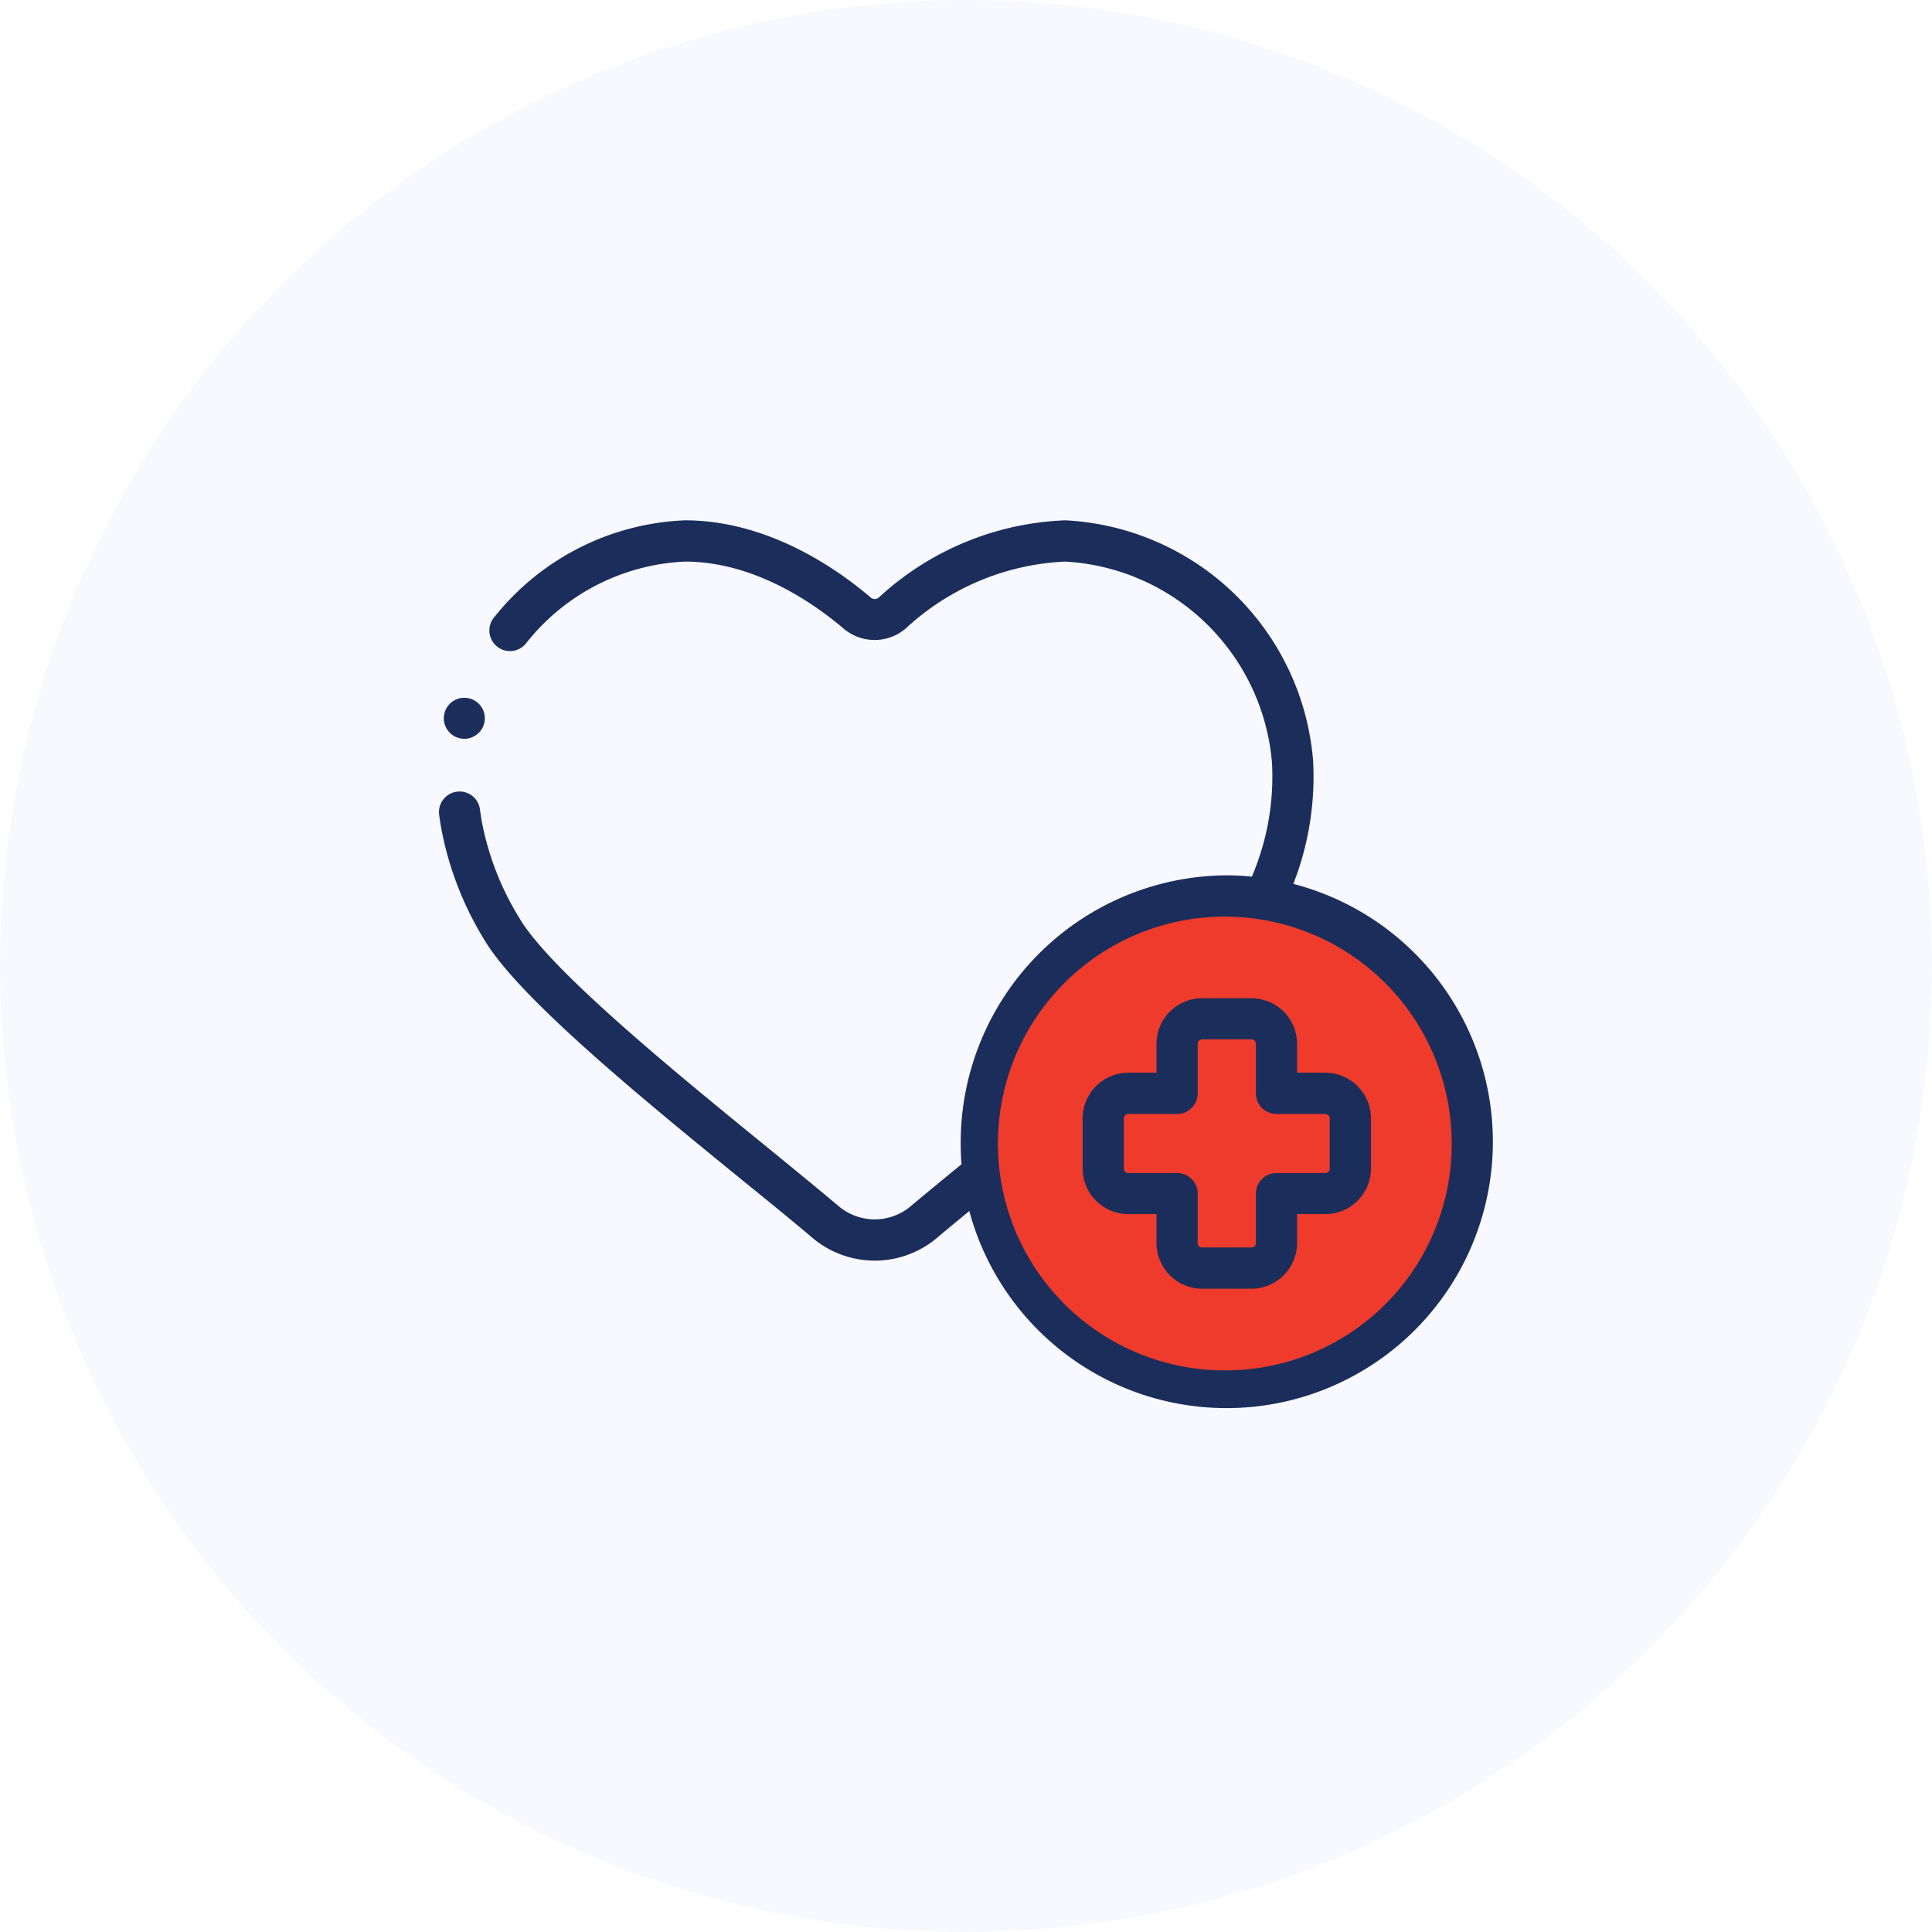
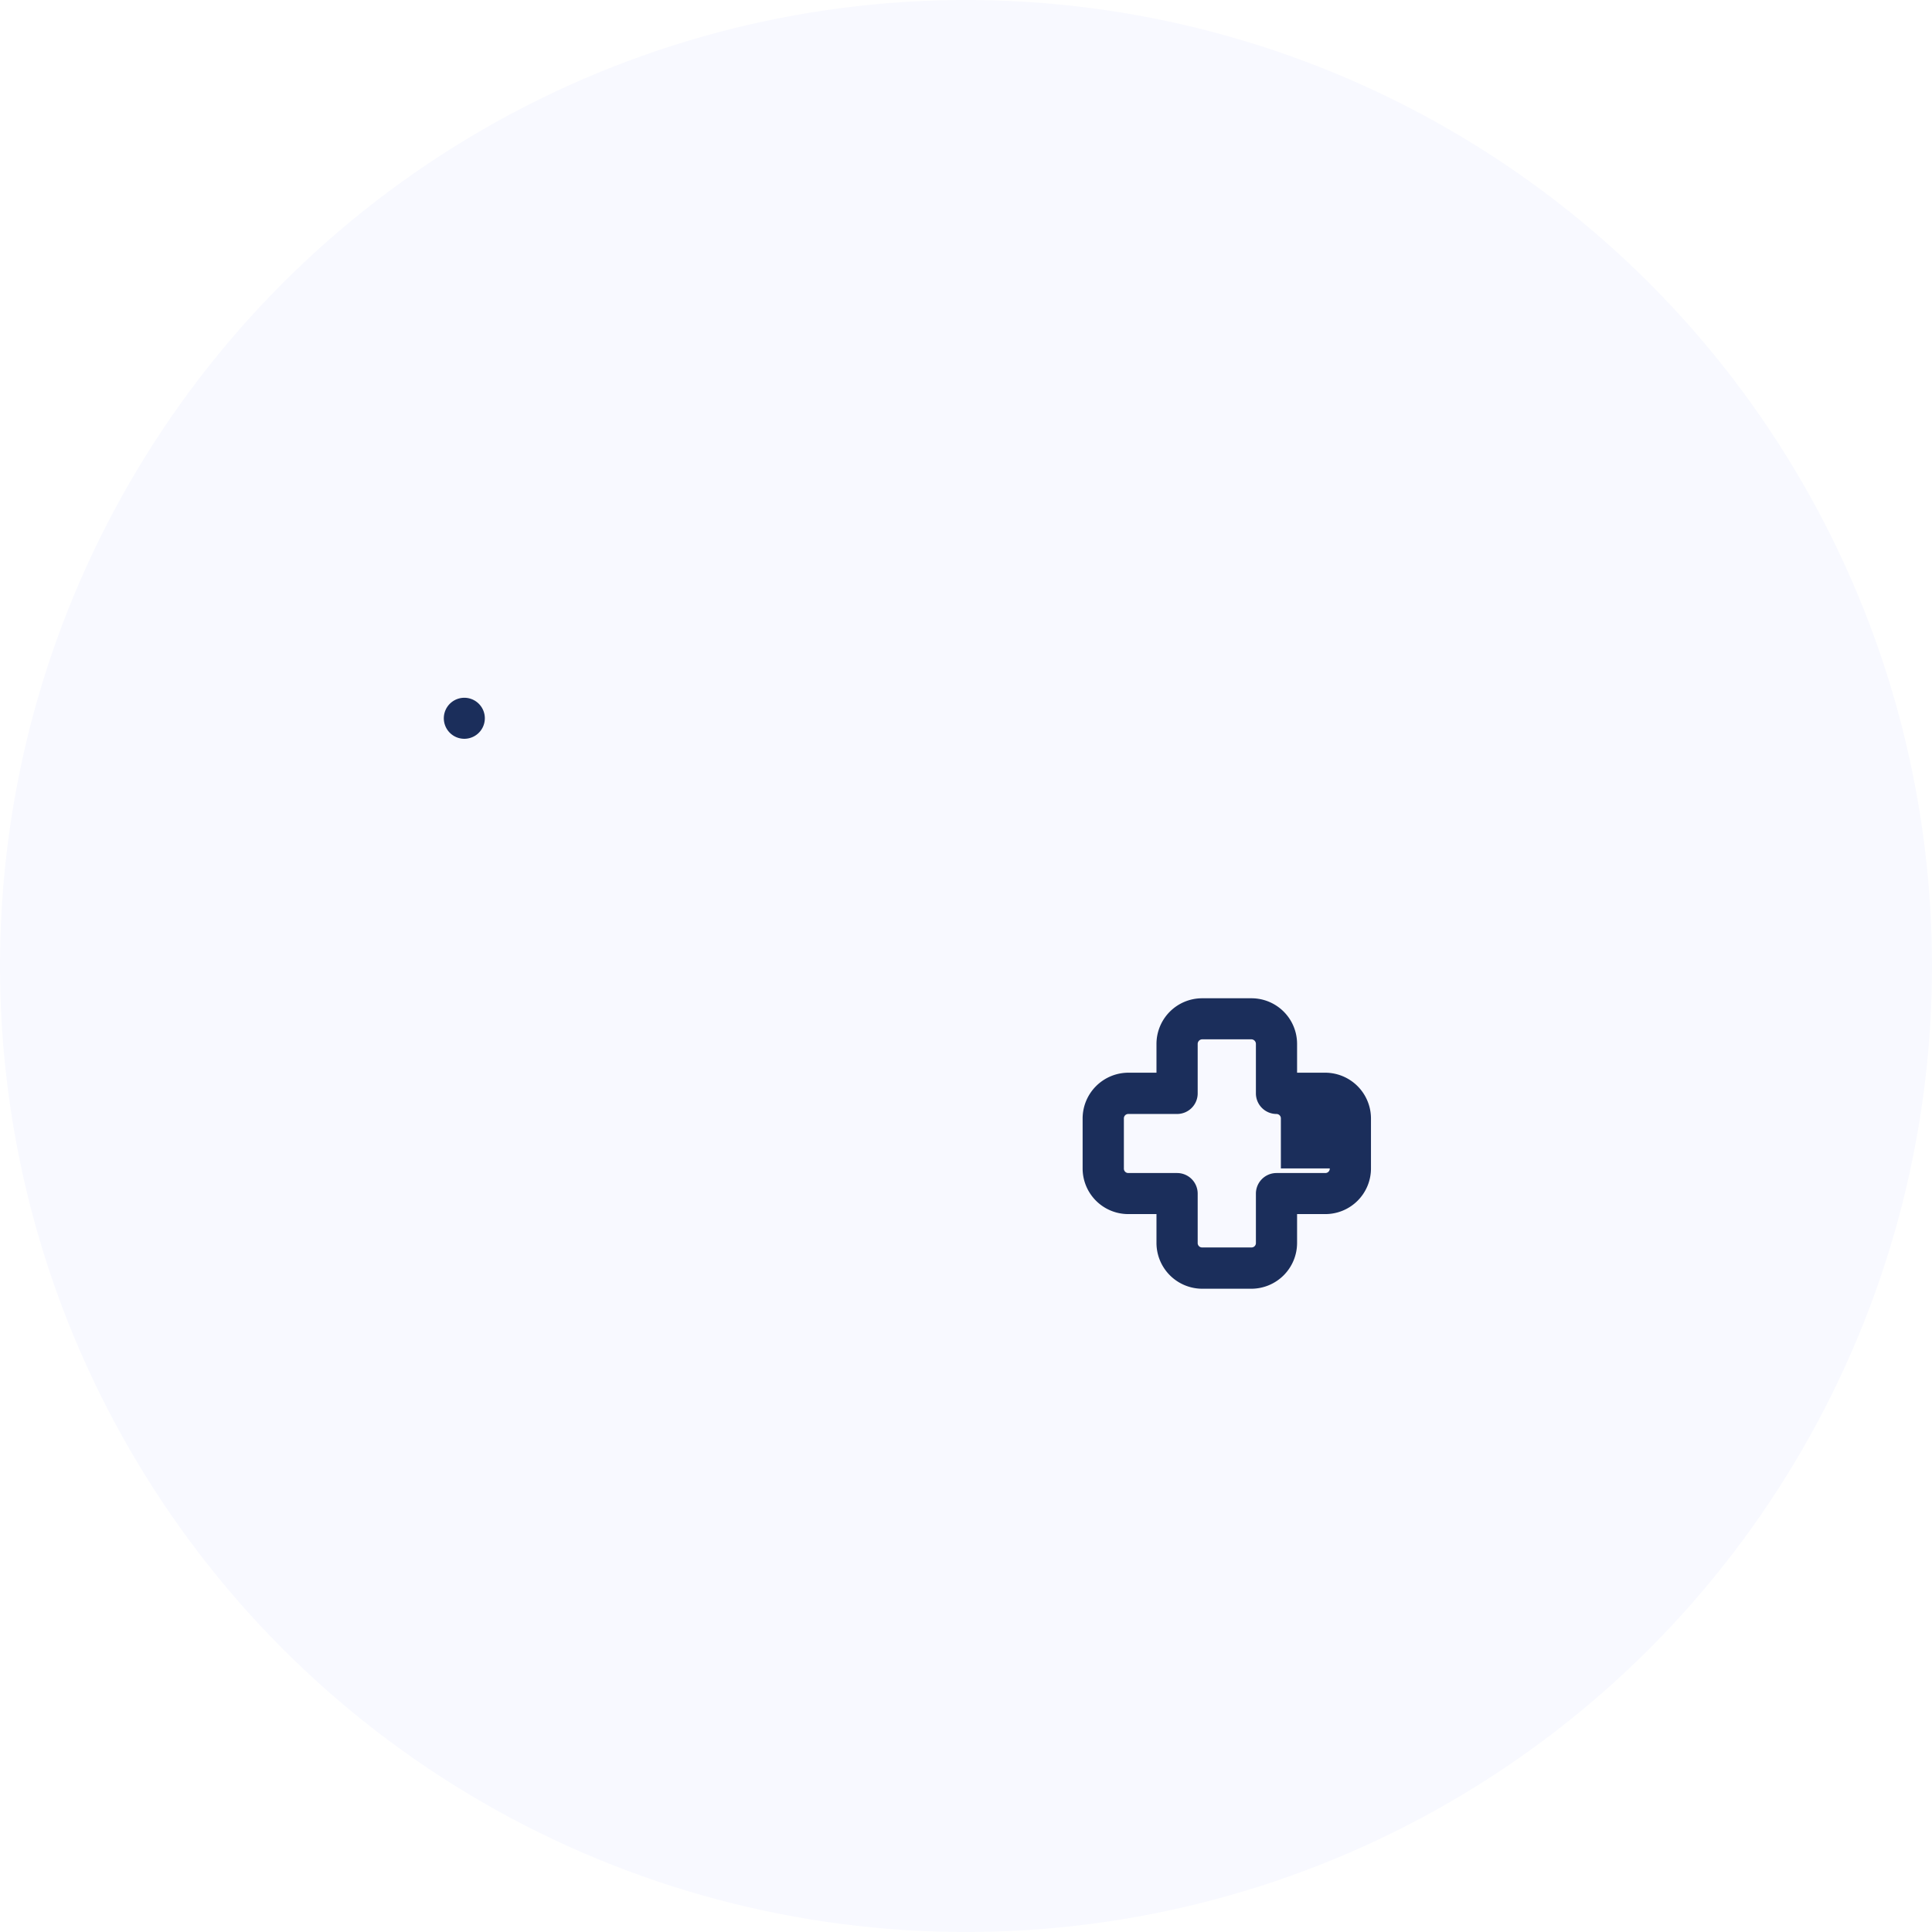
<svg xmlns="http://www.w3.org/2000/svg" width="88" height="88" viewBox="0 0 88 88">
  <defs>
    <style>
      .cls-1 {
        fill: #f8f9ff;
      }

      .cls-2 {
        fill: #ee3b2b;
      }

      .cls-2, .cls-3 {
        fill-rule: evenodd;
      }

      .cls-3 {
        fill: #1b2e5b;
      }
    </style>
  </defs>
  <circle id="bg" class="cls-1" cx="44" cy="44" r="44" />
  <g id="heartbeat">
    <g id="Group">
      <g id="Group-2" data-name="Group">
        <g id="Group-3" data-name="Group">
          <g id="Group-4" data-name="Group">
-             <path id="Vector_37" data-name="Vector 37" class="cls-2" d="M612.5,1210.5l-2,1-3.5,7,1.5,9,4.5,2.5,4,1.5,4-1,6-3.5,2-6.5-2-6.5-4-3.5-2.5-1-5-.5Z" transform="translate(-562 -1168)" />
            <path id="Vector" class="cls-3" d="M582.289,1201.08a0.933,0.933,0,0,0,.895.57,0.934,0.934,0,1,0-.895-0.57h0Z" transform="translate(-562 -1168)" />
-             <path id="Vector-2" data-name="Vector" class="cls-3" d="M620.909,1208.26c0.092-.24.178-0.47,0.255-0.71a13.415,13.415,0,0,0,.646-4.9,11.925,11.925,0,0,0-11.29-10.95,13.238,13.238,0,0,0-8.485,3.51,0.281,0.281,0,0,1-.382,0c-1.537-1.31-4.677-3.51-8.456-3.51a11.7,11.7,0,0,0-8.674,4.4,0.938,0.938,0,1,0,1.449,1.19,9.767,9.767,0,0,1,7.225-3.71c3.178,0,5.9,1.92,7.238,3.06a2.183,2.183,0,0,0,2.84-.03,11.4,11.4,0,0,1,7.245-3.03,10.013,10.013,0,0,1,9.417,9.16,11.6,11.6,0,0,1-.556,4.23q-0.158.48-.359,0.96a10.822,10.822,0,0,0-1.145-.06,12.18,12.18,0,0,0-12.119,12.21c0,0.32.012,0.64,0.037,0.95-0.927.76-1.682,1.38-2.311,1.91a2.545,2.545,0,0,1-3.283,0c-0.85-.72-1.956-1.62-3.127-2.58-4.226-3.44-10.014-8.16-11.408-10.53a12.993,12.993,0,0,1-1.724-4.43c-0.029-.17-0.055-0.35-0.078-0.52a0.938,0.938,0,1,0-1.859.25c0.026,0.19.057,0.4,0.092,0.59a14.908,14.908,0,0,0,1.953,5.07c1.563,2.65,7.261,7.3,11.841,11.03,1.162,0.94,2.261,1.84,3.1,2.55a4.4,4.4,0,0,0,5.705,0c0.422-.36.9-0.75,1.454-1.21a12.133,12.133,0,1,0,14.76-14.9h0Zm-3.03,22.16a10.335,10.335,0,1,1,10.244-10.34A10.306,10.306,0,0,1,617.879,1230.42Z" transform="translate(-562 -1168)" />
-             <path id="Vector-3" data-name="Vector" class="cls-3" d="M622.369,1216.86H621.08v-1.31a2.078,2.078,0,0,0-2.075-2.08h-2.252a2.08,2.08,0,0,0-2.077,2.08v1.31h-1.287a2.088,2.088,0,0,0-2.077,2.09v2.27a2.079,2.079,0,0,0,2.077,2.08h1.287v1.31a2.088,2.088,0,0,0,2.077,2.09h2.252a2.087,2.087,0,0,0,2.075-2.09v-1.31h1.289a2.079,2.079,0,0,0,2.077-2.08v-2.27A2.088,2.088,0,0,0,622.369,1216.86Zm0.2,4.36a0.2,0.2,0,0,1-.2.21h-2.227a0.938,0.938,0,0,0-.937.94v2.24a0.2,0.2,0,0,1-.2.21h-2.252a0.2,0.2,0,0,1-.2-0.21v-2.24a0.938,0.938,0,0,0-.937-0.94h-2.225a0.2,0.2,0,0,1-.2-0.21v-2.27a0.2,0.2,0,0,1,.2-0.21h2.225a0.938,0.938,0,0,0,.937-0.94v-2.25a0.21,0.21,0,0,1,.2-0.21h2.252a0.209,0.209,0,0,1,.2.21v2.25a0.938,0.938,0,0,0,.937.94h2.227a0.2,0.2,0,0,1,.2.21v2.27Z" transform="translate(-562 -1168)" />
+             <path id="Vector-3" data-name="Vector" class="cls-3" d="M622.369,1216.86H621.08v-1.31a2.078,2.078,0,0,0-2.075-2.08h-2.252a2.08,2.08,0,0,0-2.077,2.08v1.31h-1.287a2.088,2.088,0,0,0-2.077,2.09v2.27a2.079,2.079,0,0,0,2.077,2.08h1.287v1.31a2.088,2.088,0,0,0,2.077,2.09h2.252a2.087,2.087,0,0,0,2.075-2.09v-1.31h1.289a2.079,2.079,0,0,0,2.077-2.08v-2.27A2.088,2.088,0,0,0,622.369,1216.86Zm0.2,4.36a0.2,0.2,0,0,1-.2.21h-2.227a0.938,0.938,0,0,0-.937.94v2.24a0.2,0.2,0,0,1-.2.21h-2.252a0.2,0.2,0,0,1-.2-0.21v-2.24a0.938,0.938,0,0,0-.937-0.94h-2.225a0.2,0.2,0,0,1-.2-0.21v-2.27a0.2,0.2,0,0,1,.2-0.21h2.225a0.938,0.938,0,0,0,.937-0.94v-2.25a0.21,0.21,0,0,1,.2-0.21h2.252a0.209,0.209,0,0,1,.2.21v2.25a0.938,0.938,0,0,0,.937.94a0.2,0.2,0,0,1,.2.21v2.27Z" transform="translate(-562 -1168)" />
          </g>
        </g>
      </g>
    </g>
  </g>
</svg>